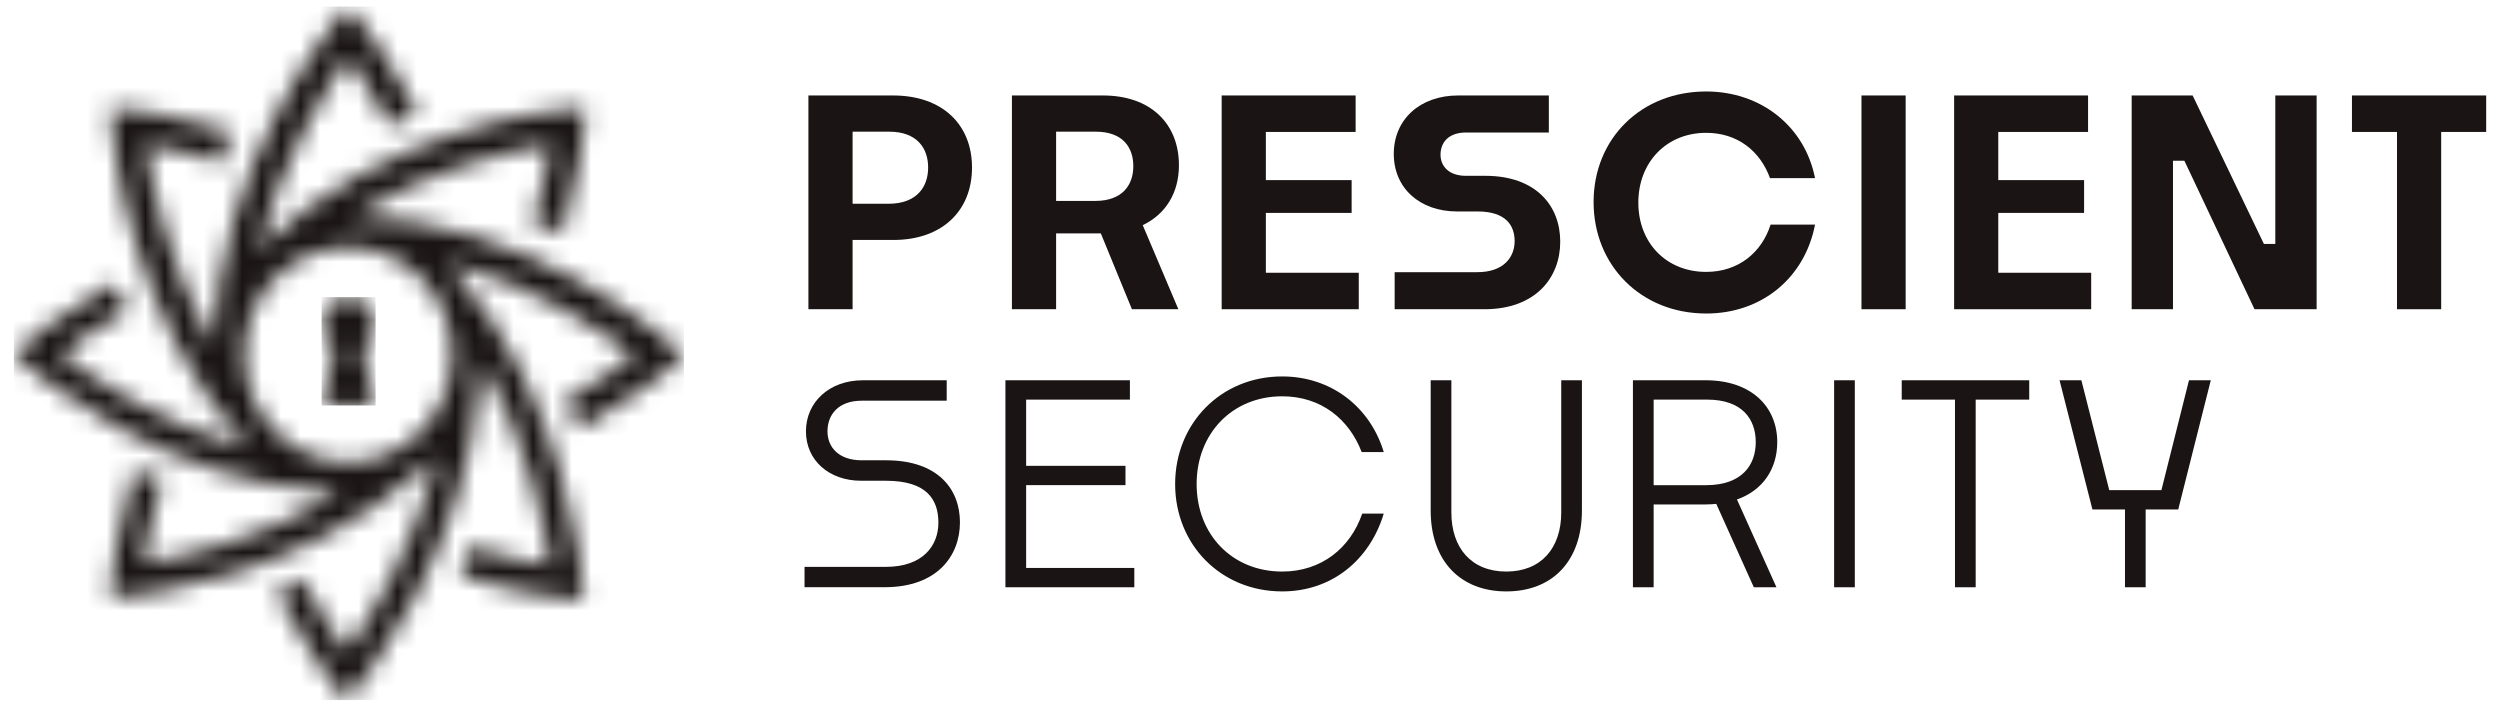
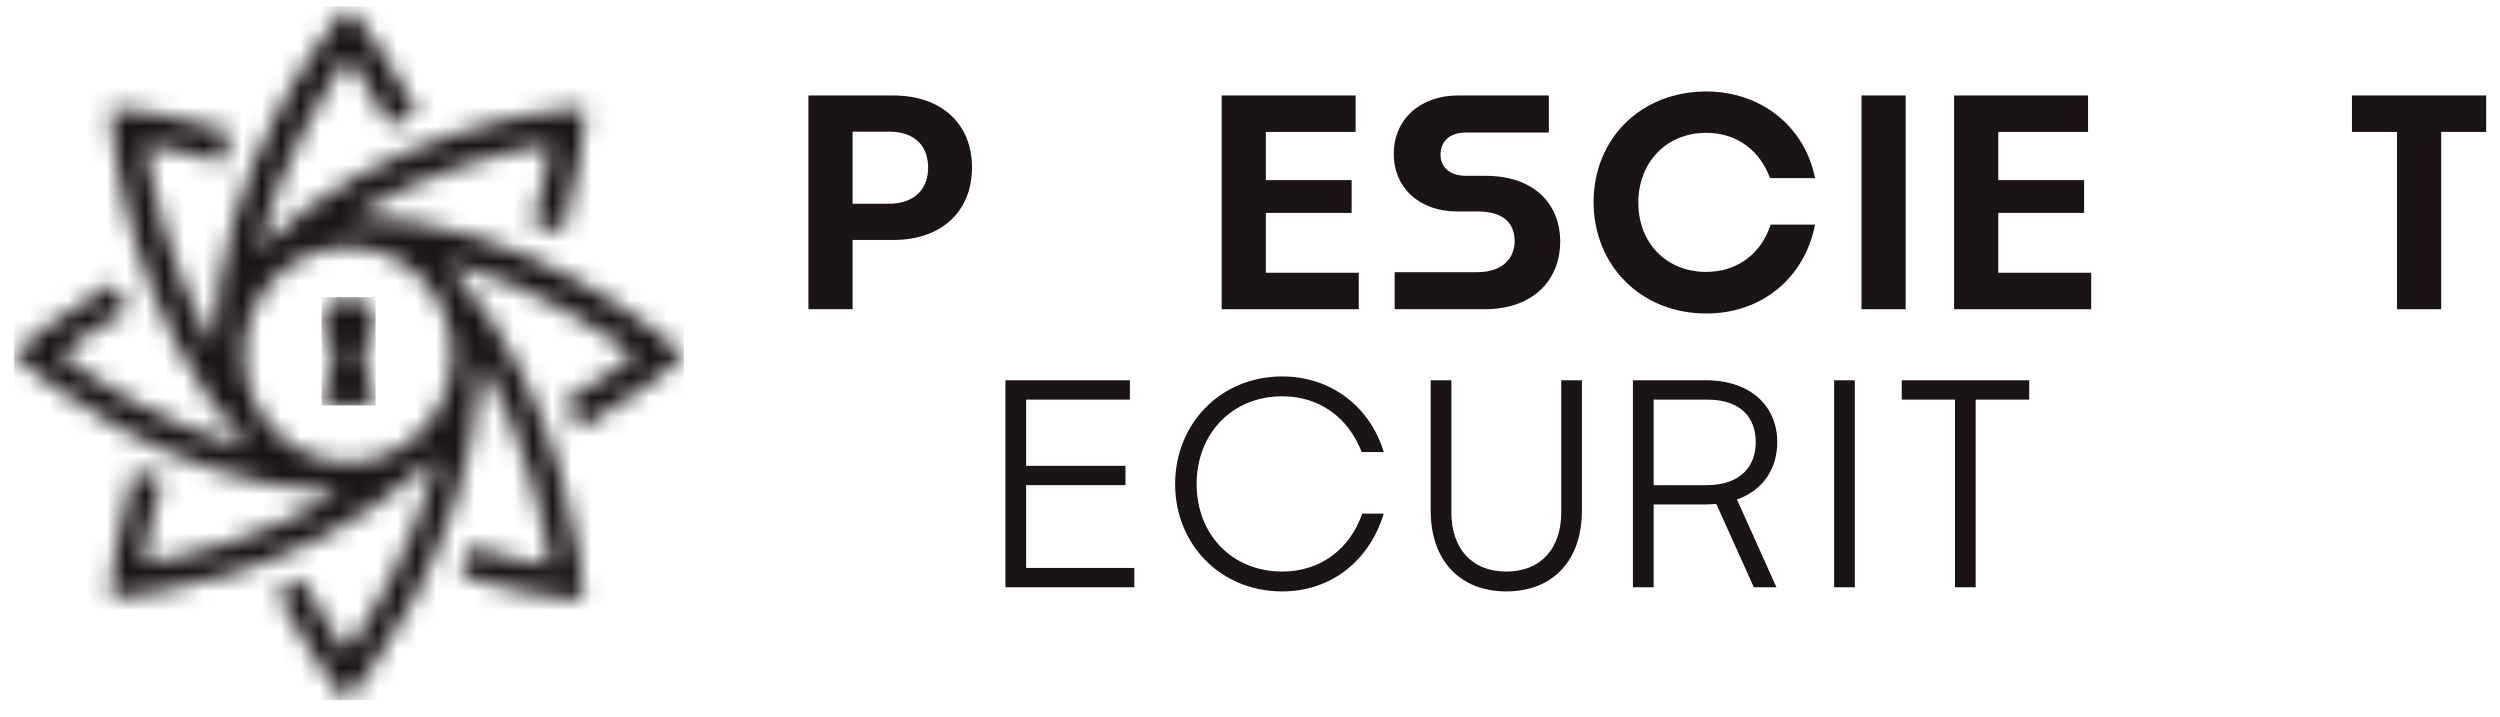
<svg xmlns="http://www.w3.org/2000/svg" width="129" height="37" viewBox="0 0 129 37" fill="none">
  <g clip-path="url(#clip0_4015_1354)">
    <mask id="mask0_4015_1354" style="mask-type:luminance" maskUnits="userSpaceOnUse" x="0" y="0" width="36" height="37">
      <path d="M12.601 18.304C12.601 18.291 12.601 18.276 12.601 18.264H12.628C12.628 18.058 12.632 17.852 12.638 17.646C12.954 14.892 15.221 12.749 17.965 12.749C20.924 12.749 23.331 15.24 23.331 18.304C23.331 21.367 20.924 23.858 17.965 23.858C15.006 23.858 12.6 21.367 12.6 18.304M17.333 1.079C17.079 1.388 11.189 8.663 11.022 17.867C8.674 13.727 7.805 9.395 7.518 7.468C8.402 7.607 9.808 7.881 11.46 8.386L11.918 6.785C8.93 5.869 6.742 5.679 6.65 5.671L5.705 5.592L5.782 6.57C5.813 6.977 6.621 16.493 12.844 23.125C8.266 21.906 4.63 19.415 3.127 18.27C3.845 17.721 5.047 16.864 6.598 15.993L5.872 14.609C3.138 16.147 1.464 17.611 1.394 17.672L0.713 18.271L1.394 18.871C1.687 19.129 8.452 24.991 17.092 25.373C17.24 25.392 17.389 25.408 17.539 25.417C13.486 27.881 9.242 28.774 7.406 29.063C7.542 28.122 7.821 26.57 8.356 24.735L6.9 24.279C5.971 27.461 5.779 29.809 5.773 29.908L5.701 30.83L6.593 30.756C6.966 30.725 15.289 29.962 21.605 24.351C21.943 24.132 22.262 23.884 22.557 23.61C21.376 28.326 18.983 32.073 17.881 33.623C17.333 32.856 16.468 31.552 15.596 29.868L14.255 30.611C15.772 33.541 17.241 35.342 17.303 35.417L17.882 36.122L18.461 35.417C18.705 35.121 24.134 28.409 24.713 19.74C24.784 19.38 24.829 19.011 24.846 18.633C27.252 22.847 28.122 27.272 28.404 29.181C27.491 29.04 25.989 28.751 24.222 28.198L23.781 29.704C26.855 30.667 29.125 30.864 29.22 30.872L30.111 30.946L30.04 30.023C30.01 29.629 29.247 20.652 23.508 14.07C23.375 13.884 23.233 13.705 23.083 13.533C27.602 14.736 31.203 17.18 32.731 18.339C31.985 18.906 30.748 19.78 29.16 20.661L29.922 22.133C32.757 20.56 34.5 19.037 34.572 18.972L35.294 18.336L34.572 17.7C34.272 17.436 27.157 11.263 18.187 11.165C22.233 8.663 26.503 7.745 28.39 7.443C28.256 8.359 27.991 9.813 27.503 11.523L29.05 11.998C29.935 8.904 30.119 6.64 30.125 6.545L30.201 5.567L29.256 5.646C28.865 5.679 19.729 6.513 13.324 12.899C14.492 8.253 16.838 4.554 17.951 2.979C18.481 3.725 19.289 4.948 20.11 6.514L21.529 5.717C20.042 2.882 18.624 1.147 18.565 1.073L17.951 0.326L17.337 1.073L17.333 1.079Z" fill="white" />
    </mask>
    <g mask="url(#mask0_4015_1354)">
      <path d="M35.292 0.33H0.714V36.122H35.292V0.33Z" fill="#1A1414" />
    </g>
    <mask id="mask1_4015_1354" style="mask-type:luminance" maskUnits="userSpaceOnUse" x="16" y="15" width="4" height="6">
      <path d="M16.596 16.774C16.596 17.296 16.865 17.752 17.267 18.005L16.595 20.922H19.369L18.7 18.012C19.108 17.761 19.382 17.301 19.382 16.774C19.382 15.977 18.759 15.333 17.99 15.333C17.22 15.333 16.597 15.978 16.597 16.774" fill="white" />
    </mask>
    <g mask="url(#mask1_4015_1354)">
      <path d="M19.381 15.333H16.595V20.923H19.381V15.333Z" fill="#1A1414" />
    </g>
    <path d="M43.994 12.382V15.956H41.714V4.926H46.082C48.626 4.926 50.156 6.426 50.156 8.646C50.156 10.867 48.626 12.382 46.098 12.382H43.994ZM43.994 6.794V10.514H45.848C47.304 10.514 47.892 9.646 47.892 8.646C47.892 7.646 47.318 6.794 45.877 6.794H43.995H43.994Z" fill="#1A1414" />
-     <path d="M56.803 12.044H54.495V15.956H52.215V4.926H56.907C59.407 4.926 60.833 6.412 60.833 8.528C60.833 9.926 60.171 11.043 58.965 11.617L60.803 15.955H58.407L56.803 12.043V12.044ZM54.495 6.794V10.368H56.509C57.935 10.368 58.479 9.53 58.479 8.574C58.479 7.618 57.949 6.794 56.537 6.794H54.493H54.495Z" fill="#1A1414" />
    <path d="M70.112 15.956H63.038V4.926H69.95V6.808H65.318V9.294H69.744V10.986H65.318V14.074H70.112V15.956Z" fill="#1A1414" />
    <path d="M71.964 15.956V14.044H76.229C77.597 14.044 78.155 13.264 78.155 12.44C78.155 11.661 77.729 10.911 76.243 10.911H75.184C73.257 10.911 71.919 9.705 71.919 7.94C71.919 6.176 73.257 4.926 75.243 4.926H79.92V6.838H75.639C74.758 6.838 74.331 7.338 74.331 7.984C74.331 8.572 74.758 9.072 75.639 9.072H76.64C79.243 9.072 80.508 10.602 80.508 12.47C80.508 14.338 79.228 15.956 76.596 15.956H71.963H71.964Z" fill="#1A1414" />
    <path d="M88.038 16.177C84.67 16.177 82.229 13.691 82.229 10.426C82.229 7.162 84.671 4.72 88.038 4.72C90.862 4.72 93.126 6.514 93.656 9.192H91.332C90.832 7.81 89.67 6.854 88.038 6.854C85.979 6.854 84.538 8.383 84.538 10.456C84.538 12.529 85.979 14.03 88.038 14.03C89.7 14.03 90.906 13.03 91.362 11.59H93.656C93.126 14.34 90.906 16.178 88.038 16.178" fill="#1A1414" />
    <path d="M98.332 4.926H96.052V15.956H98.332V4.926Z" fill="#1A1414" />
    <path d="M107.905 15.956H100.833V4.926H107.744V6.808H103.111V9.294H107.539V10.986H103.111V14.074H107.905V15.956Z" fill="#1A1414" />
-     <path d="M109.994 15.956V4.926H113.14L116.818 12.588H117.406V4.926H119.538V15.956H116.333L112.714 8.294H112.126V15.956H109.994Z" fill="#1A1414" />
    <path d="M123.685 15.956V6.808H121.361V4.926H128.287V6.808H125.965V15.956H123.685Z" fill="#1A1414" />
-     <path d="M41.514 30.303V29.25H45.715C47.623 29.25 48.421 28.154 48.421 26.971C48.421 25.789 47.837 24.807 45.715 24.807H44.434C42.797 24.807 41.587 23.768 41.587 22.257C41.587 20.747 42.797 19.622 44.521 19.622H48.85V20.676H44.464C43.268 20.676 42.698 21.388 42.698 22.256C42.698 23.067 43.268 23.751 44.464 23.751H45.717C48.408 23.751 49.533 25.246 49.533 26.954C49.533 28.663 48.38 30.3 45.645 30.3H41.516L41.514 30.303Z" fill="#1A1414" />
    <path d="M58.531 30.303H51.88V19.622H58.303V20.62H52.949V24.037H58.075V25.033H52.949V29.306H58.531V30.303Z" fill="#1A1414" />
    <path d="M66.162 30.517C62.987 30.517 60.637 28.096 60.637 24.977C60.637 21.86 62.987 19.424 66.162 19.424C68.669 19.424 70.691 20.976 71.402 23.326H70.262C69.608 21.617 68.154 20.449 66.161 20.449C63.583 20.449 61.746 22.371 61.746 24.977C61.746 27.584 63.583 29.492 66.161 29.492C68.183 29.492 69.678 28.282 70.291 26.501H71.402C70.675 28.908 68.71 30.517 66.162 30.517Z" fill="#1A1414" />
    <path d="M77.725 30.517C75.347 30.517 73.823 28.936 73.823 26.344V19.622H74.891V26.444C74.891 28.267 75.916 29.492 77.725 29.492C79.535 29.492 80.56 28.268 80.56 26.444V19.622H81.627V26.344C81.627 28.936 80.118 30.517 77.725 30.517Z" fill="#1A1414" />
    <path d="M85.328 26.031V30.303H84.259V19.622H88.018C90.354 19.622 91.706 20.975 91.706 22.812C91.706 24.193 90.965 25.304 89.627 25.773L91.664 30.302H90.497L88.56 26.001C88.389 26.015 88.218 26.029 88.032 26.029H85.327L85.328 26.031ZM85.328 20.62V25.035H88.034C89.885 25.035 90.597 23.996 90.597 22.813C90.597 21.63 89.9 20.62 88.091 20.62H85.328Z" fill="#1A1414" />
    <path d="M95.708 19.622H94.641V30.303H95.708V19.622Z" fill="#1A1414" />
    <path d="M100.877 30.303V20.62H98.129V19.622H104.708V20.62H101.945V30.303H100.877Z" fill="#1A1414" />
-     <path d="M110.716 26.287V30.303H109.649V26.287H107.969L106.273 19.622H107.399L108.837 25.29H111.529L112.952 19.622H114.077L112.397 26.287H110.716Z" fill="#1A1414" />
  </g>
  <defs>
    <clipPath id="clip0_4015_1354">
      <rect width="129" height="36.348" fill="white" transform="translate(-0 0.326)" />
    </clipPath>
  </defs>
</svg>